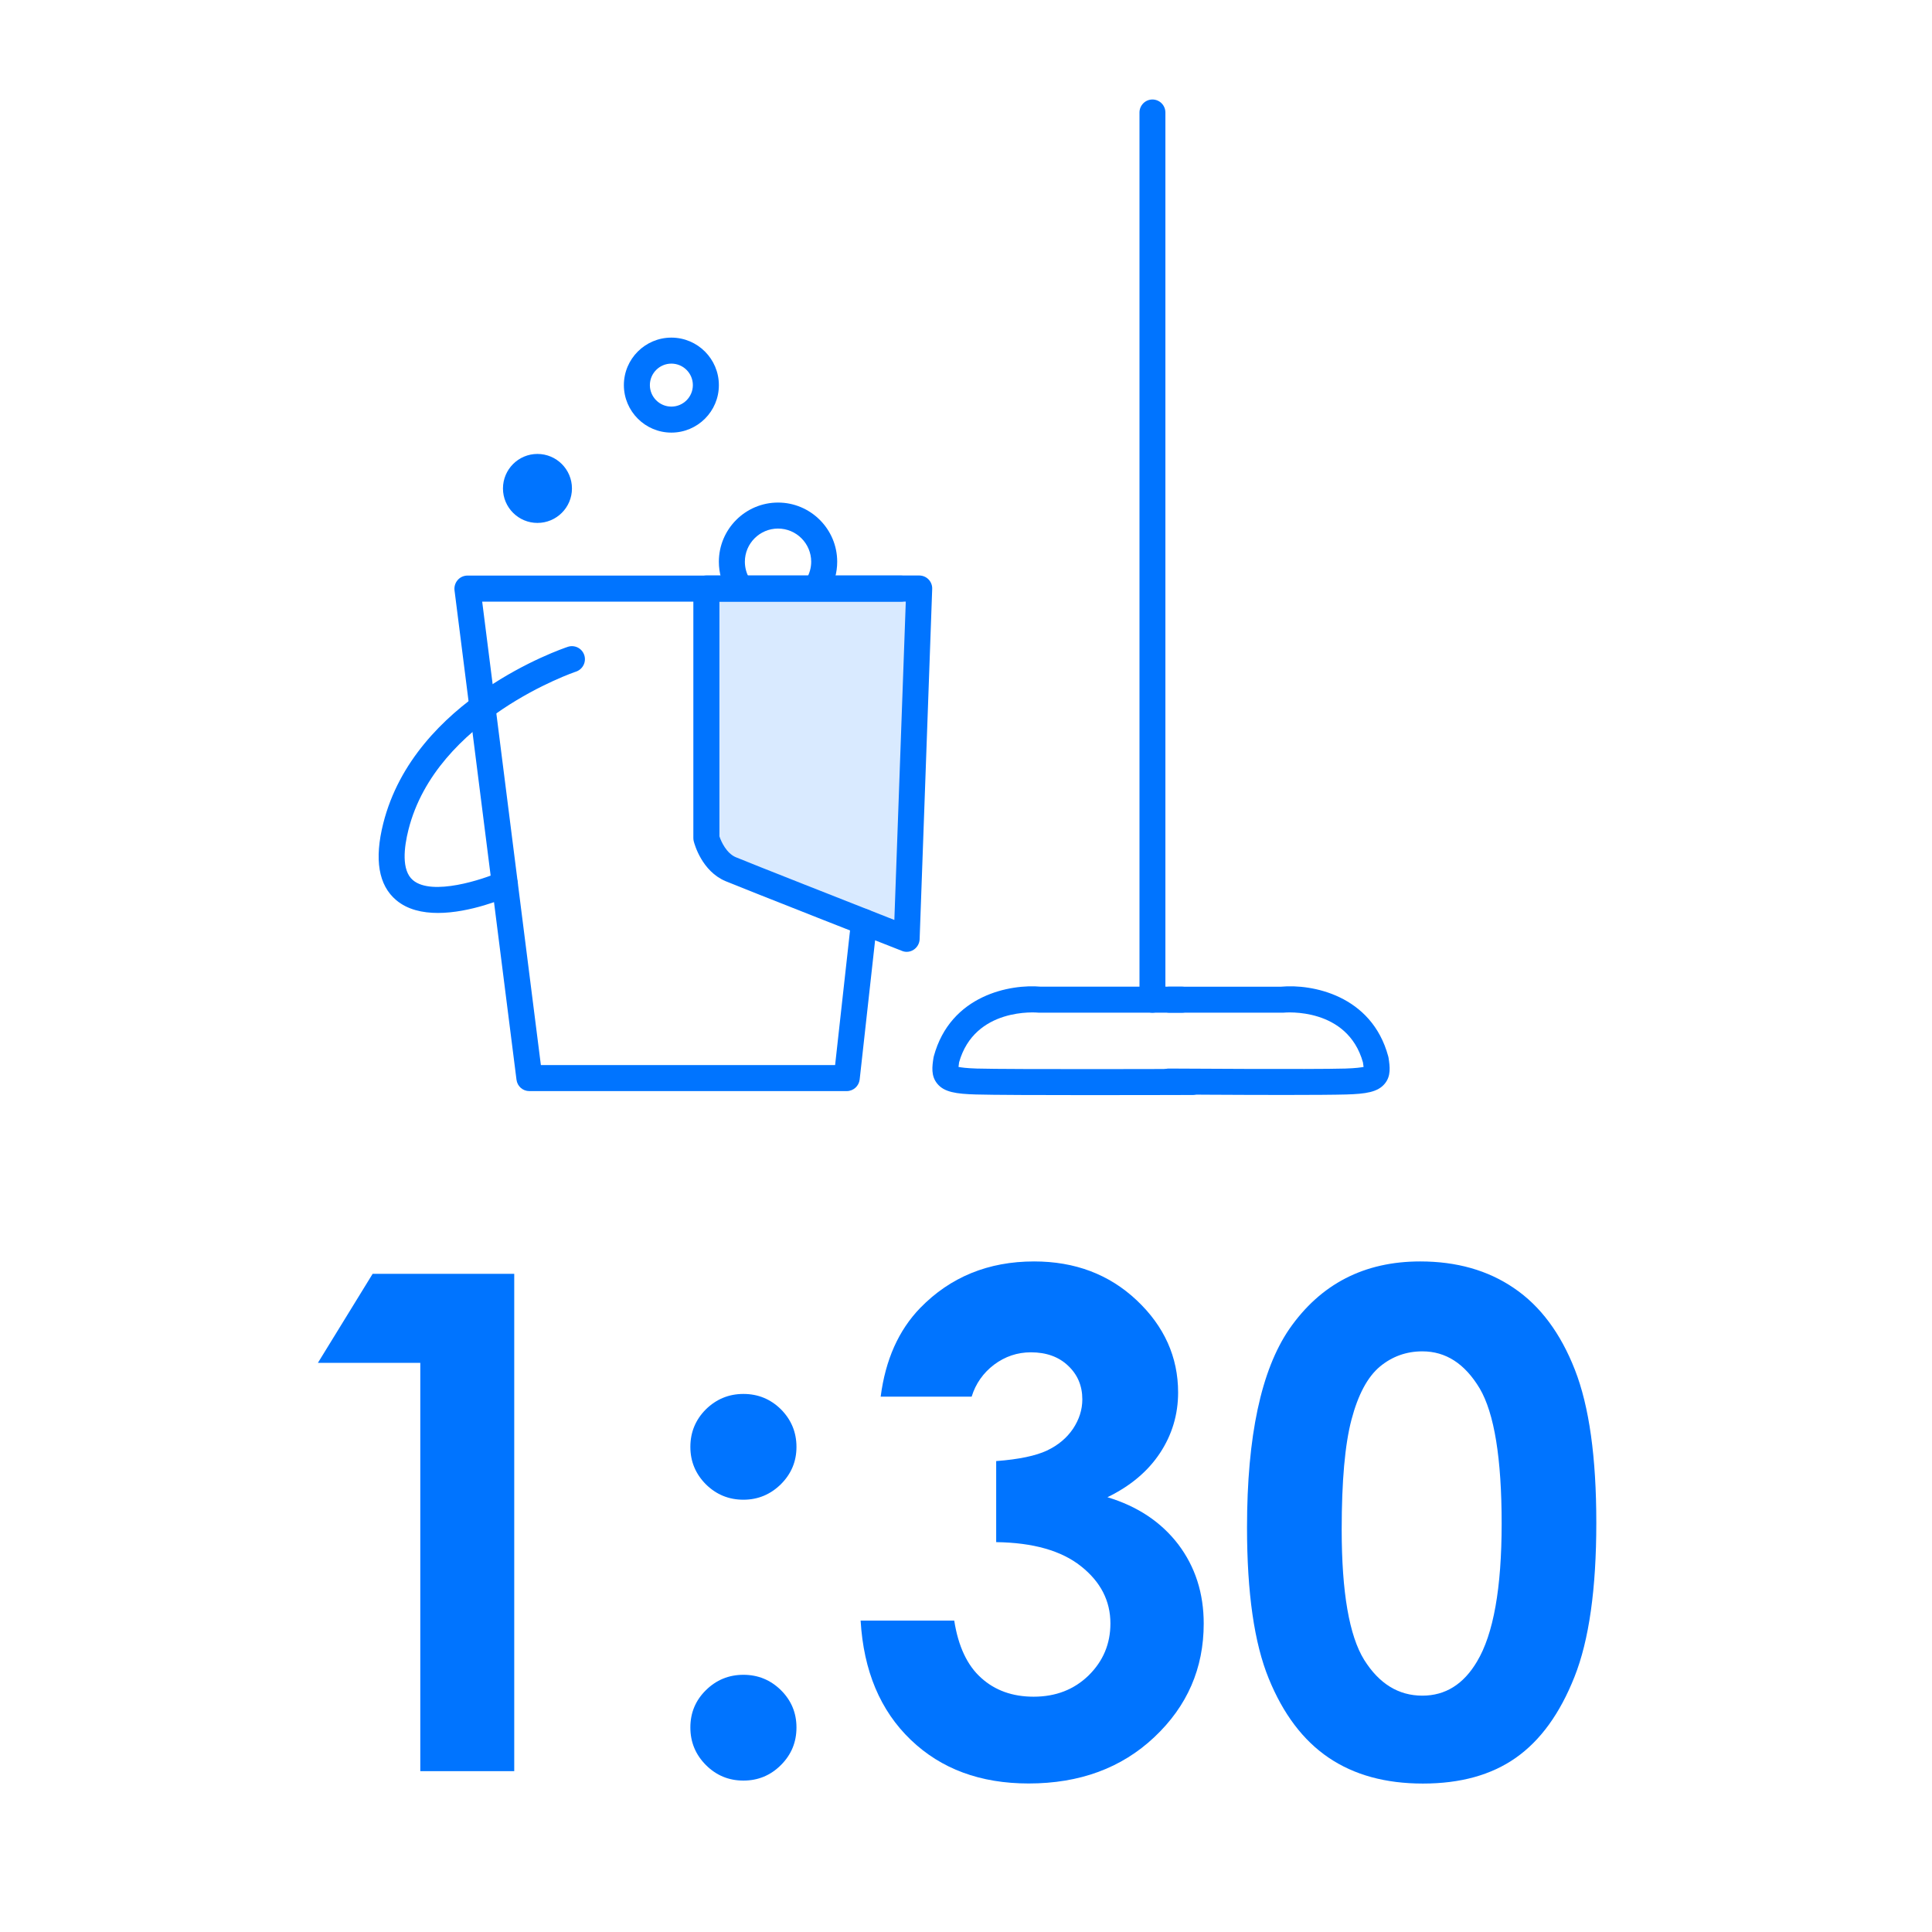
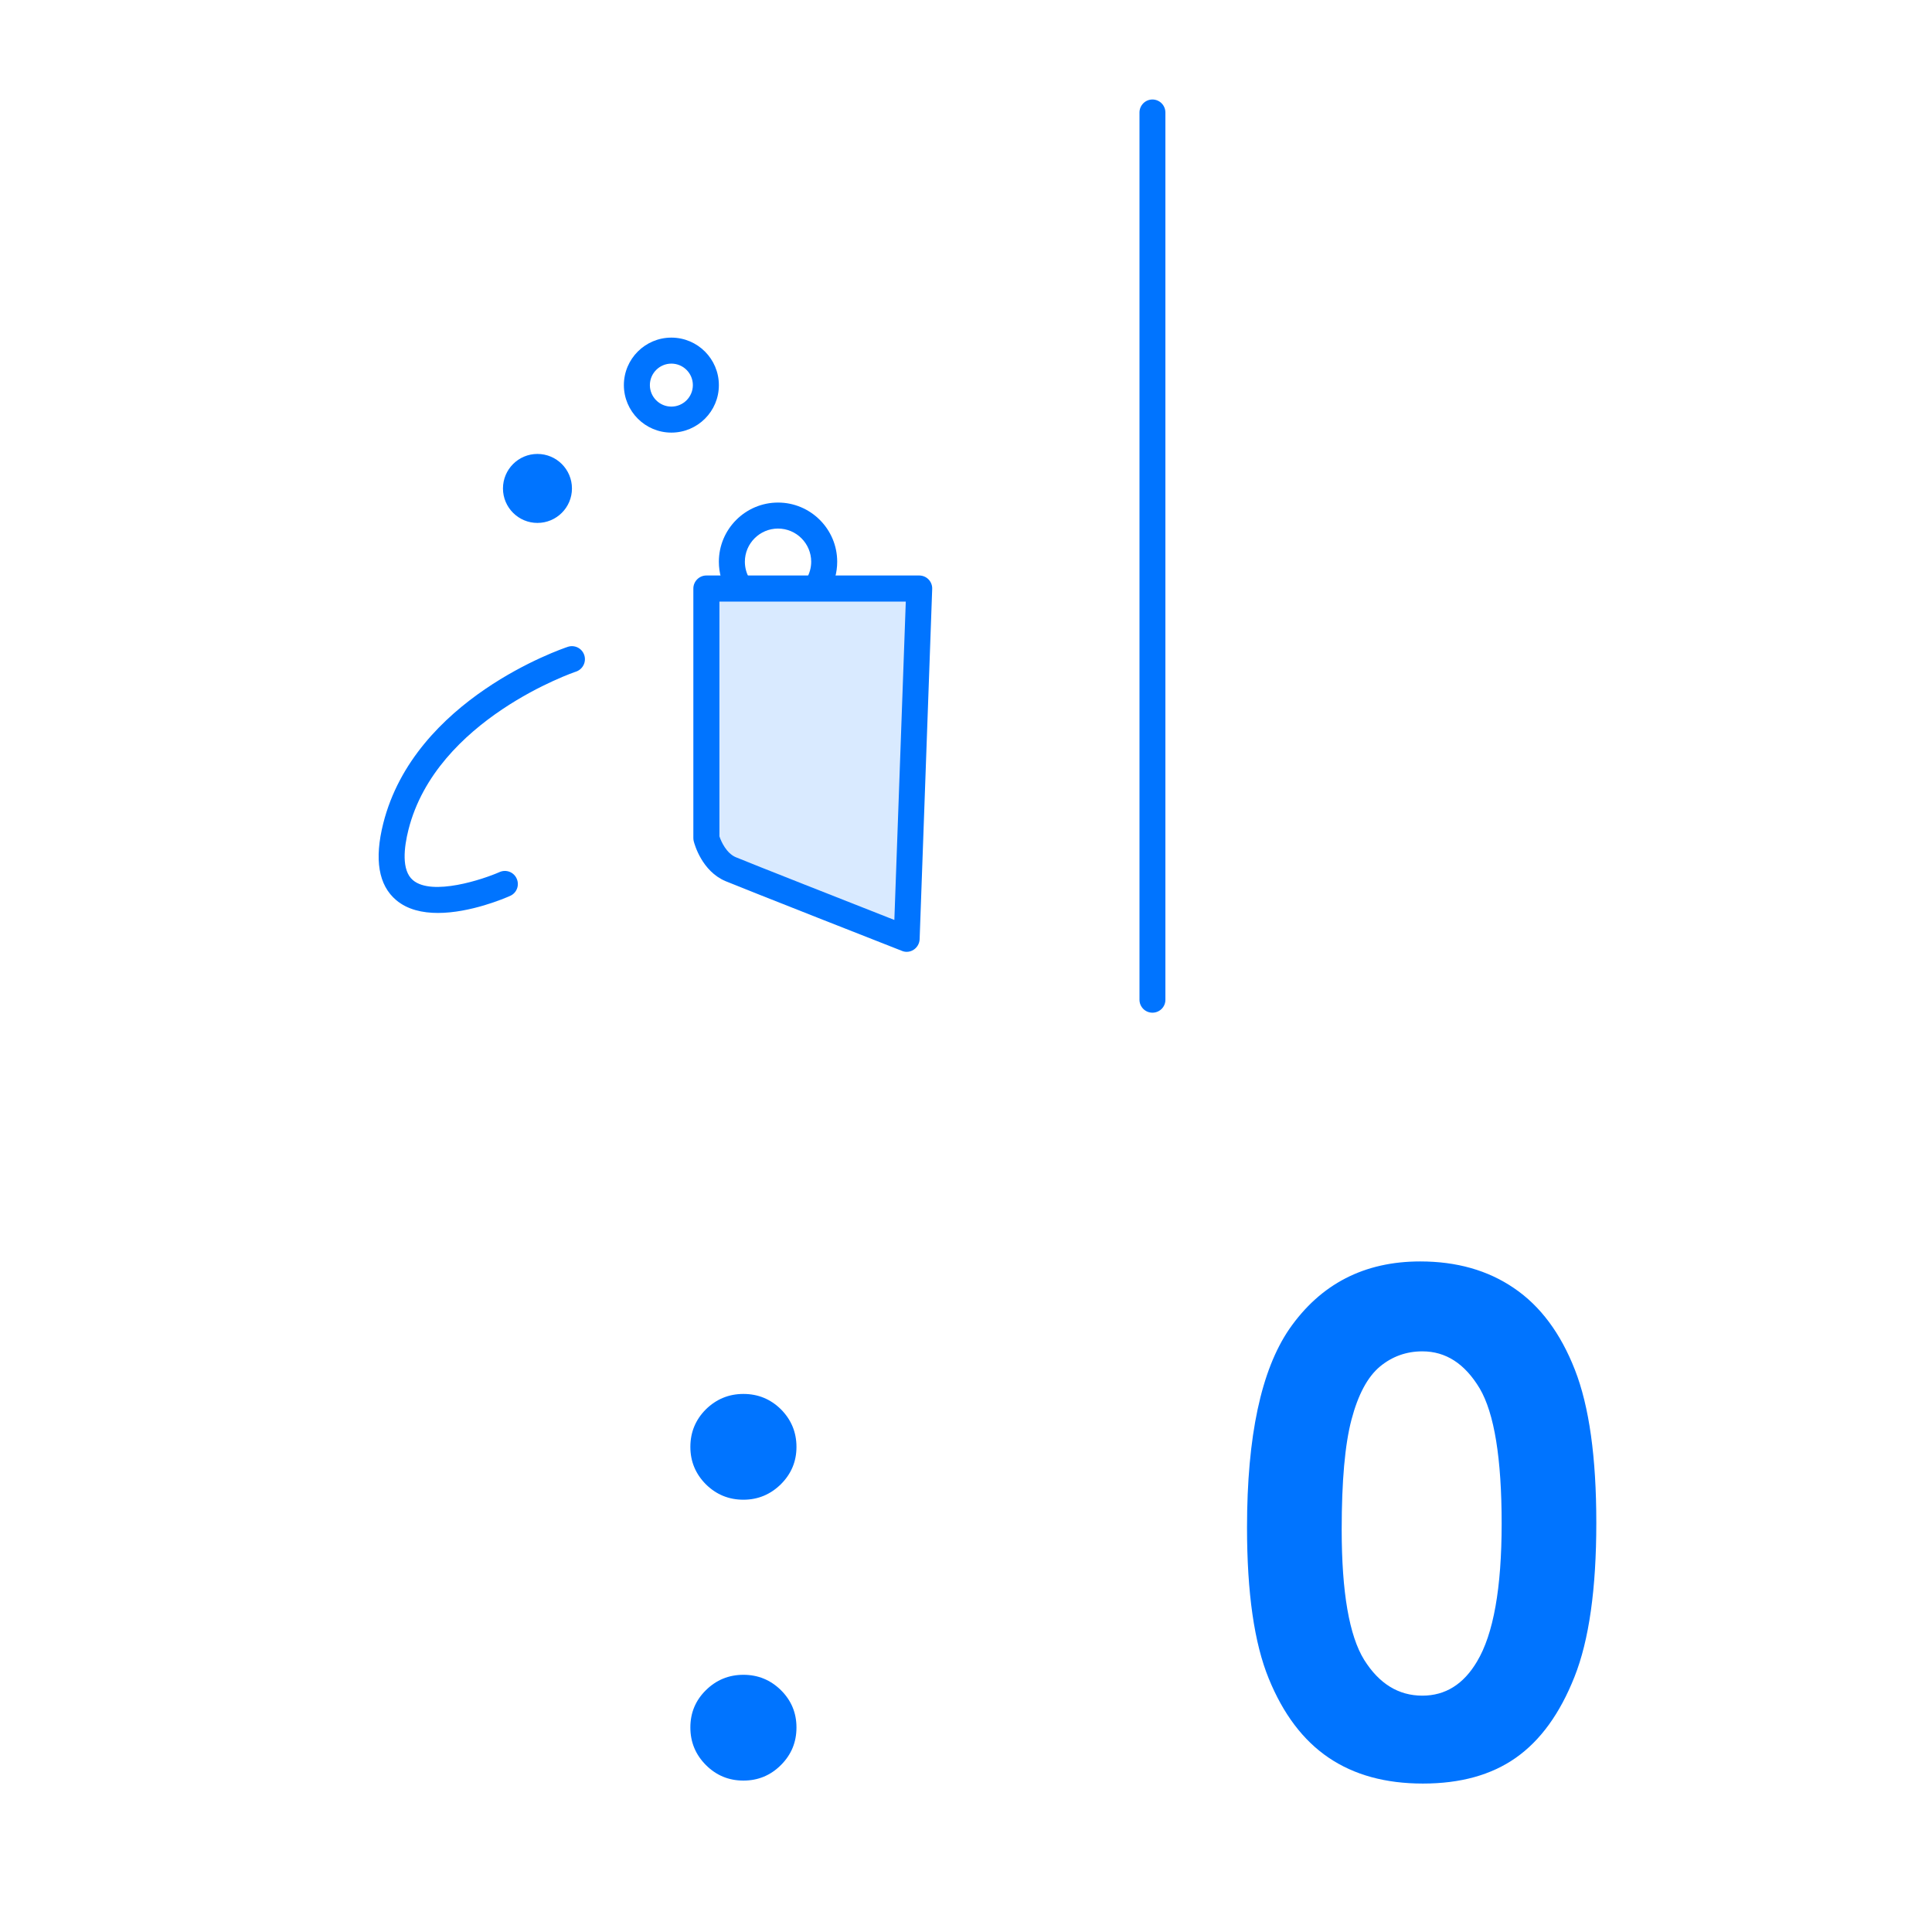
<svg xmlns="http://www.w3.org/2000/svg" xmlns:xlink="http://www.w3.org/1999/xlink" version="1.1" id="圖層_1" x="0px" y="0px" width="24px" height="24px" viewBox="0 0 24 24" enable-background="new 0 0 24 24" xml:space="preserve">
  <g>
-     <path fill="#0074FF" d="M4.629,15.824h1.759v6.178H5.221V16.93H3.949L4.629,15.824z" />
    <path fill="#0074FF" d="M9.235,17.316c0.182,0,0.337,0.064,0.466,0.191c0.128,0.129,0.193,0.285,0.193,0.467   c0,0.18-0.064,0.334-0.193,0.463c-0.129,0.127-0.284,0.193-0.466,0.193s-0.337-0.064-0.466-0.191   c-0.128-0.129-0.193-0.283-0.193-0.465s0.064-0.338,0.193-0.467C8.898,17.381,9.053,17.316,9.235,17.316z M9.235,20.805   c0.182,0,0.337,0.064,0.466,0.191c0.128,0.127,0.193,0.281,0.193,0.463c0,0.184-0.064,0.338-0.193,0.467   c-0.129,0.129-0.284,0.193-0.466,0.193s-0.337-0.064-0.466-0.193c-0.128-0.129-0.193-0.283-0.193-0.467   c0-0.182,0.064-0.336,0.193-0.463C8.898,20.869,9.053,20.805,9.235,20.805z" />
-     <path fill="#0074FF" d="M12.07,17.35H10.94c0.059-0.457,0.222-0.824,0.491-1.102c0.375-0.385,0.847-0.578,1.415-0.578   c0.507,0,0.932,0.16,1.274,0.482s0.515,0.705,0.515,1.146c0,0.273-0.075,0.525-0.225,0.752c-0.15,0.227-0.367,0.41-0.653,0.549   c0.375,0.113,0.668,0.309,0.88,0.586c0.211,0.279,0.316,0.607,0.316,0.984c0,0.555-0.204,1.025-0.613,1.41   c-0.408,0.385-0.929,0.576-1.562,0.576c-0.599,0-1.087-0.18-1.465-0.543s-0.585-0.855-0.622-1.48h1.163   c0.05,0.32,0.162,0.557,0.334,0.711c0.172,0.156,0.39,0.234,0.652,0.234c0.275,0,0.502-0.088,0.683-0.264   c0.181-0.178,0.271-0.393,0.271-0.646c0-0.281-0.122-0.518-0.366-0.711c-0.243-0.193-0.594-0.293-1.053-0.299V18.15   c0.282-0.021,0.493-0.066,0.631-0.131c0.139-0.066,0.246-0.156,0.324-0.271c0.076-0.115,0.115-0.236,0.115-0.365   c0-0.168-0.059-0.307-0.177-0.418c-0.117-0.111-0.271-0.166-0.462-0.166c-0.168,0-0.32,0.051-0.458,0.154   C12.214,17.055,12.12,17.188,12.07,17.35z" />
    <path fill="#0074FF" d="M17.642,15.67c0.451,0,0.84,0.109,1.166,0.332c0.326,0.221,0.578,0.559,0.756,1.014s0.266,1.088,0.266,1.9   c0,0.82-0.09,1.459-0.271,1.914c-0.181,0.457-0.423,0.791-0.729,1.006s-0.69,0.32-1.155,0.32c-0.464,0-0.854-0.107-1.171-0.322   s-0.564-0.543-0.743-0.982c-0.18-0.439-0.27-1.064-0.27-1.877c0-1.135,0.176-1.955,0.525-2.465   C16.405,15.949,16.948,15.67,17.642,15.67z M17.669,16.787c-0.198,0-0.375,0.063-0.527,0.189c-0.154,0.129-0.271,0.348-0.353,0.658   S16.667,18.4,16.667,19c0,0.781,0.094,1.32,0.279,1.619c0.186,0.297,0.427,0.445,0.723,0.445c0.285,0,0.512-0.141,0.679-0.424   c0.204-0.34,0.306-0.912,0.306-1.713c0-0.811-0.091-1.371-0.273-1.68C18.196,16.939,17.96,16.787,17.669,16.787z" />
  </g>
  <g opacity="0.15">
    <g>
      <defs>
        <rect id="SVGID_1_" x="8.776" y="7.312" width="2.583" height="4.351" />
      </defs>
      <clipPath id="SVGID_2_">
        <use xlink:href="#SVGID_1_" overflow="visible" />
      </clipPath>
      <g clip-path="url(#SVGID_2_)">
        <polygon fill="#0074FF" points="11.359,11.662 8.775,10.584 8.775,7.312 11.359,7.312    " />
      </g>
    </g>
  </g>
  <g>
-     <path fill="#0074FF" d="M10.518,13.554H6.576c-0.082,0-0.15-0.06-0.16-0.142l-0.77-6.08C5.641,7.286,5.655,7.24,5.686,7.205   C5.716,7.17,5.761,7.15,5.807,7.15h5.384c0.089,0,0.161,0.072,0.161,0.162s-0.072,0.162-0.161,0.162H5.99l0.729,5.757h3.655   l0.199-1.795c0.01-0.088,0.089-0.153,0.178-0.143c0.088,0.01,0.153,0.09,0.143,0.179l-0.215,1.939   C10.669,13.492,10.601,13.554,10.518,13.554z" />
-   </g>
+     </g>
  <g>
    <path fill="#0074FF" d="M11.263,11.824c-0.02,0-0.04-0.004-0.059-0.012c-0.08-0.031-1.963-0.771-2.191-0.866   c-0.294-0.124-0.385-0.457-0.395-0.495c-0.003-0.013-0.005-0.026-0.005-0.04v-3.1c0-0.089,0.073-0.162,0.162-0.162h2.644   c0.044,0,0.086,0.018,0.116,0.049s0.047,0.074,0.045,0.118l-0.156,4.351c-0.002,0.052-0.029,0.101-0.073,0.13   C11.325,11.815,11.294,11.824,11.263,11.824z M8.937,10.389c0.022,0.068,0.088,0.21,0.202,0.259   c0.179,0.075,1.458,0.578,1.971,0.78l0.142-3.955H8.937V10.389z" />
  </g>
  <g>
    <path fill="#0074FF" d="M5.44,11.341c-0.192,0-0.378-0.041-0.518-0.159c-0.22-0.185-0.274-0.506-0.161-0.954   c0.39-1.546,2.216-2.167,2.293-2.193C7.139,8.007,7.23,8.053,7.258,8.138c0.028,0.085-0.018,0.176-0.102,0.205   C7.139,8.348,5.42,8.934,5.074,10.307c-0.055,0.218-0.09,0.504,0.056,0.627c0.238,0.201,0.873-0.011,1.076-0.101   c0.082-0.036,0.177,0,0.213,0.083c0.036,0.082,0,0.177-0.082,0.213C6.27,11.159,5.843,11.341,5.44,11.341z" />
  </g>
  <g>
    <path fill="#0074FF" d="M7.105,6.068c0,0.236-0.192,0.428-0.429,0.428c-0.236,0-0.428-0.192-0.428-0.428   c0-0.237,0.192-0.429,0.428-0.429C6.913,5.639,7.105,5.831,7.105,6.068" />
  </g>
  <g>
    <path fill="#0074FF" d="M8.34,5.374c-0.325,0-0.59-0.265-0.59-0.59c0-0.326,0.265-0.59,0.59-0.59c0.326,0,0.59,0.265,0.59,0.59   C8.931,5.109,8.666,5.374,8.34,5.374z M8.34,4.517c-0.147,0-0.267,0.12-0.267,0.267c0,0.147,0.12,0.267,0.267,0.267   c0.147,0,0.267-0.12,0.267-0.267C8.607,4.637,8.488,4.517,8.34,4.517z" />
  </g>
  <g>
    <path fill="#0074FF" d="M9.176,7.439c-0.054,0-0.107-0.027-0.138-0.077C8.967,7.247,8.93,7.114,8.93,6.978   c0-0.405,0.33-0.735,0.735-0.735S10.4,6.573,10.4,6.978c0,0.134-0.036,0.264-0.105,0.378c-0.046,0.077-0.145,0.102-0.222,0.056   C9.997,7.366,9.972,7.266,10.018,7.19c0.038-0.064,0.059-0.137,0.059-0.212c0-0.227-0.185-0.412-0.412-0.412   S9.253,6.751,9.253,6.978c0,0.076,0.021,0.151,0.061,0.215C9.36,7.27,9.336,7.369,9.26,7.416C9.234,7.432,9.205,7.439,9.176,7.439z   " />
  </g>
  <g>
-     <path fill="#0074FF" d="M15.962,13.602c-0.633,0-1.396-0.006-1.444-0.006c-0.089,0-0.161-0.072-0.161-0.162   c0.001-0.088,0.074-0.16,0.162-0.16c0,0,0.001,0,0.002,0c0.018,0,1.791,0.012,2.191,0c0.13-0.004,0.195-0.014,0.227-0.02   c-0.002-0.018-0.006-0.039-0.008-0.057c-0.193-0.686-0.959-0.621-0.991-0.617c-0.005,0-0.011,0-0.017,0h-1.395   c-0.089,0-0.161-0.072-0.161-0.161c0-0.09,0.072-0.162,0.161-0.162h1.387c0.375-0.035,1.123,0.1,1.33,0.865   c0.002,0.005,0.003,0.013,0.004,0.018c0.016,0.106,0.034,0.226-0.048,0.323c-0.086,0.104-0.235,0.126-0.479,0.133   C16.583,13.6,16.29,13.602,15.962,13.602z" />
-   </g>
+     </g>
  <g>
-     <path fill="#0074FF" d="M13.526,13.604c-0.592,0-1.205-0.002-1.403-0.008c-0.245-0.007-0.394-0.029-0.479-0.133   c-0.082-0.098-0.064-0.217-0.048-0.322c0.001-0.006,0.002-0.014,0.004-0.019c0.207-0.765,0.956-0.899,1.33-0.865h1.753   c0.089,0,0.161,0.072,0.161,0.162c0,0.088-0.072,0.161-0.161,0.161h-1.761c-0.006,0-0.011,0-0.017,0   c-0.032-0.004-0.798-0.068-0.991,0.617c-0.002,0.018-0.005,0.039-0.007,0.057c0.032,0.006,0.097,0.016,0.227,0.02   c0.401,0.012,2.653,0.005,2.674,0.005h0.001c0.089,0,0.161,0.072,0.161,0.161c0.001,0.09-0.071,0.162-0.16,0.162   C14.761,13.602,14.157,13.604,13.526,13.604z" />
-   </g>
+     </g>
  <g>
    <path fill="#0074FF" d="M14.316,12.58c-0.089,0-0.161-0.072-0.161-0.161V1.398c0-0.089,0.072-0.162,0.161-0.162   s0.161,0.072,0.161,0.162v11.021C14.478,12.508,14.405,12.58,14.316,12.58z" />
  </g>
</svg>